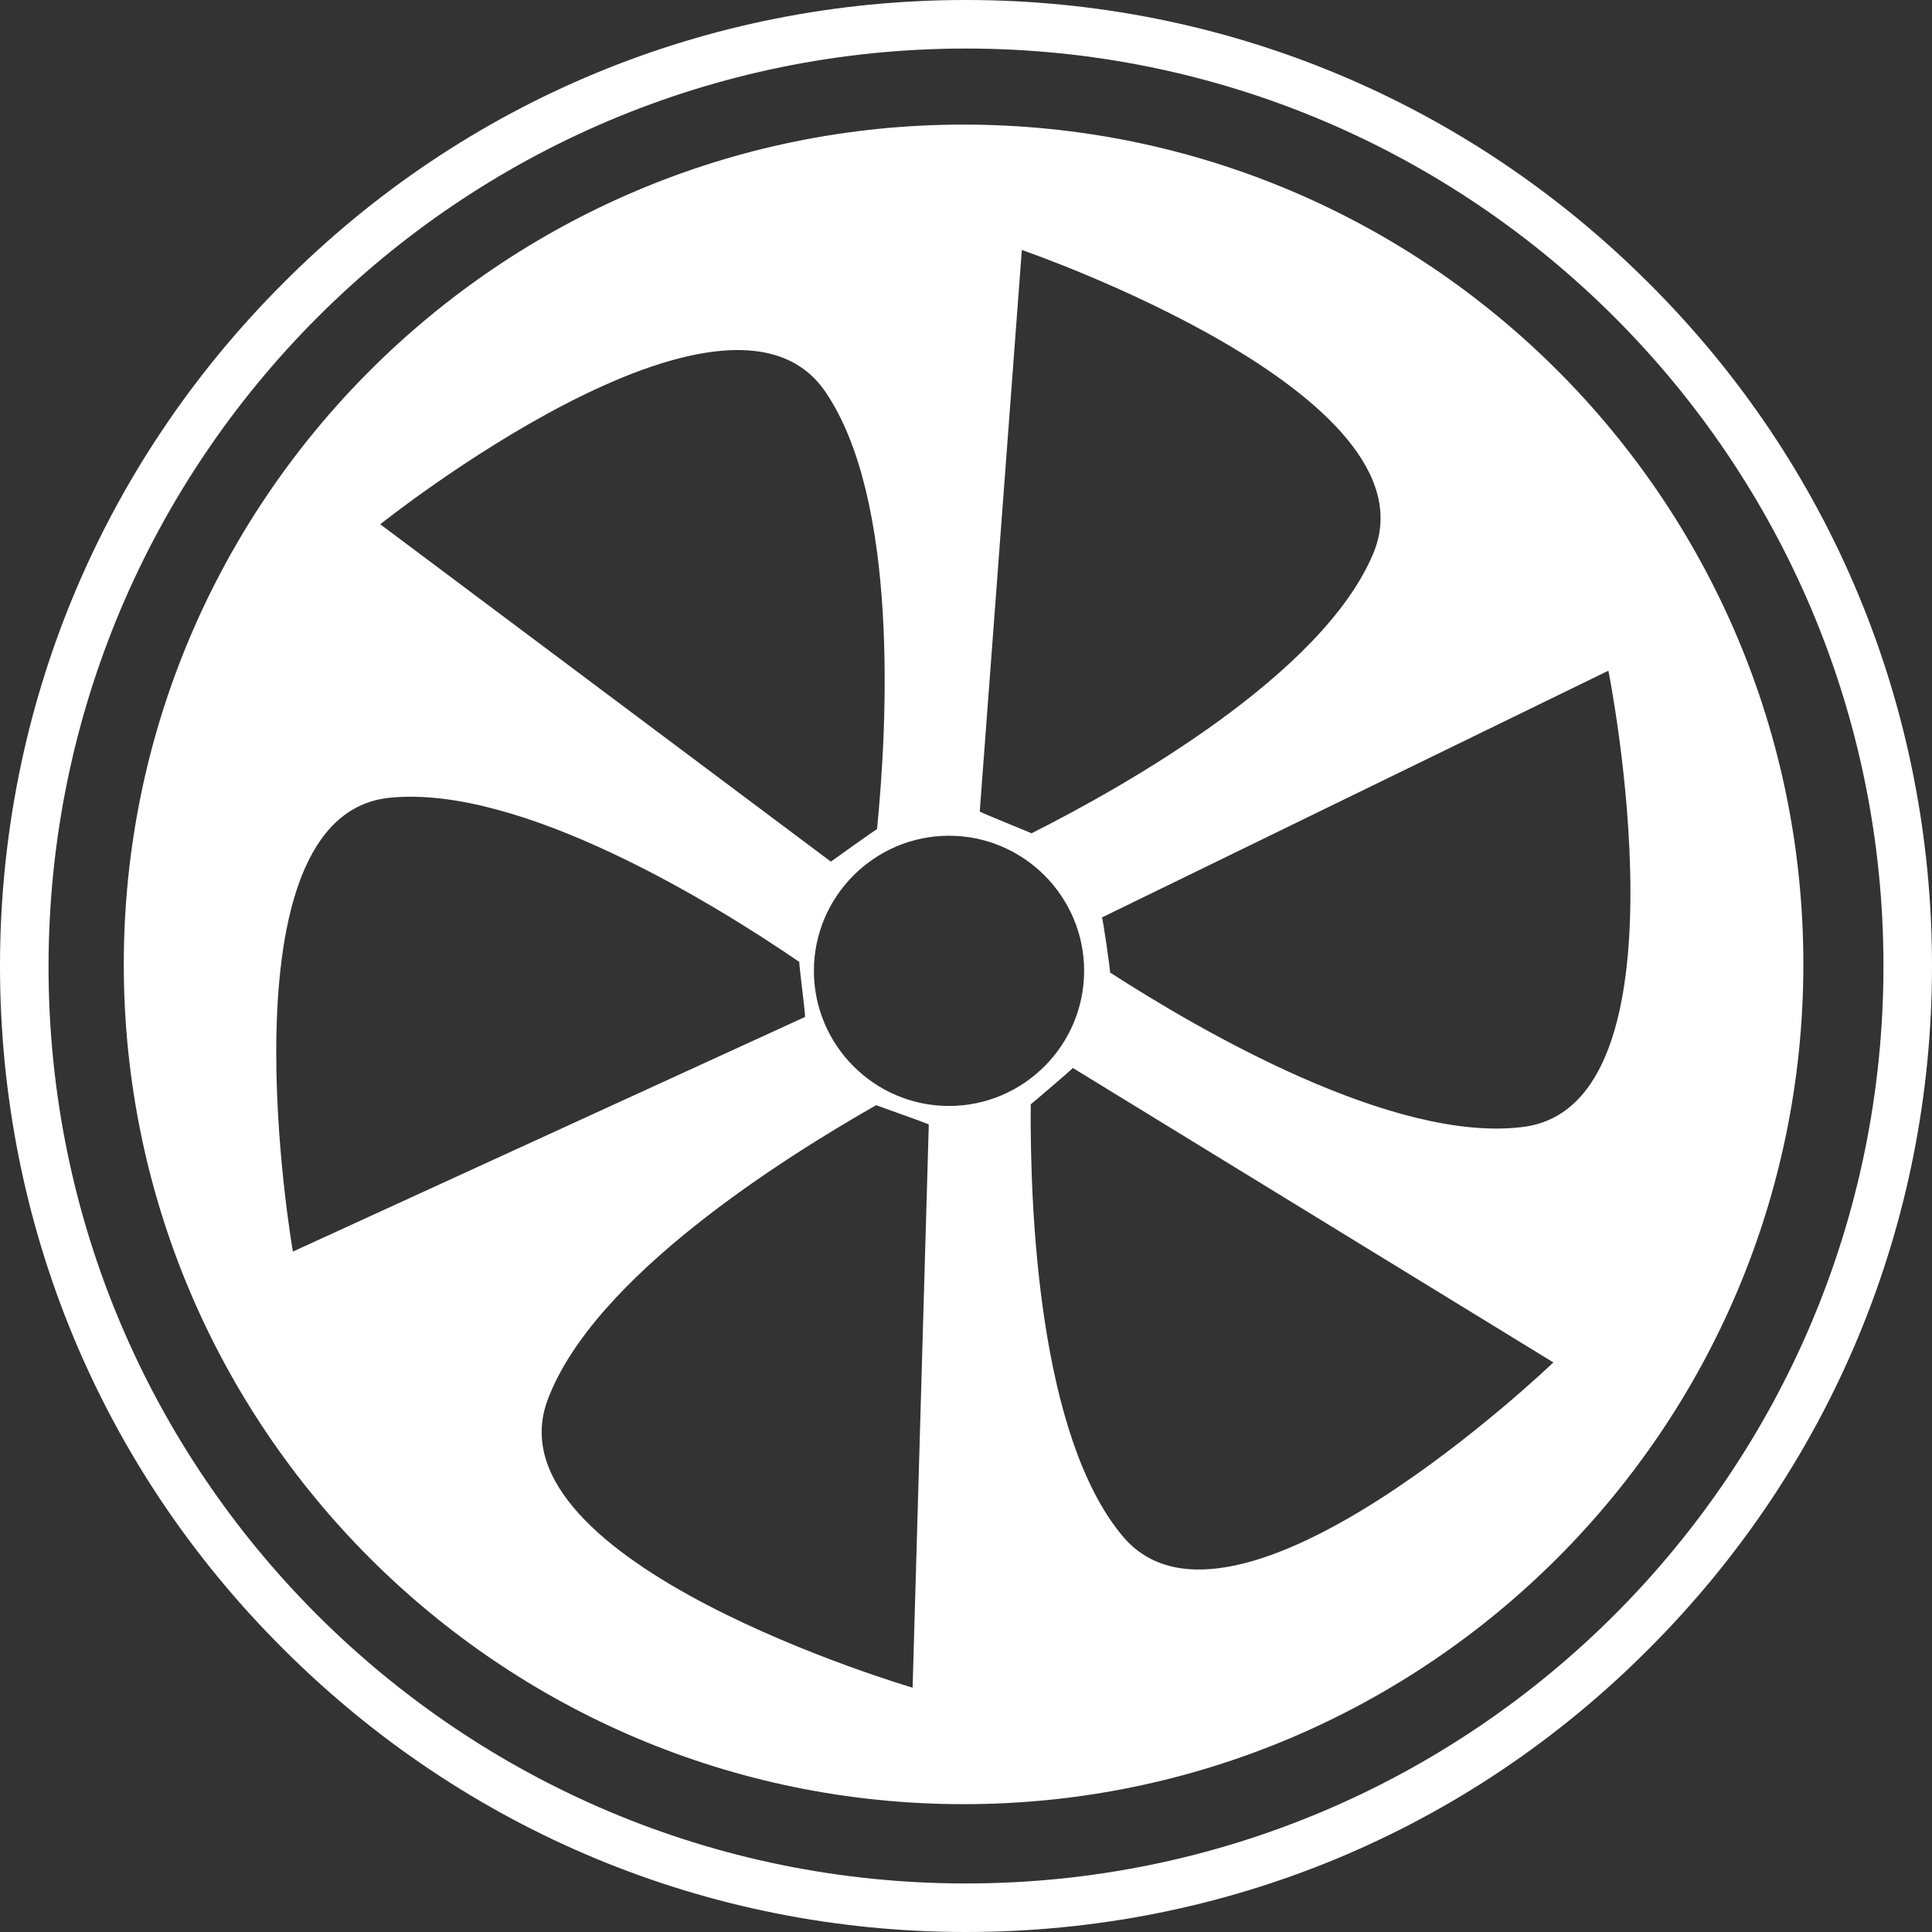
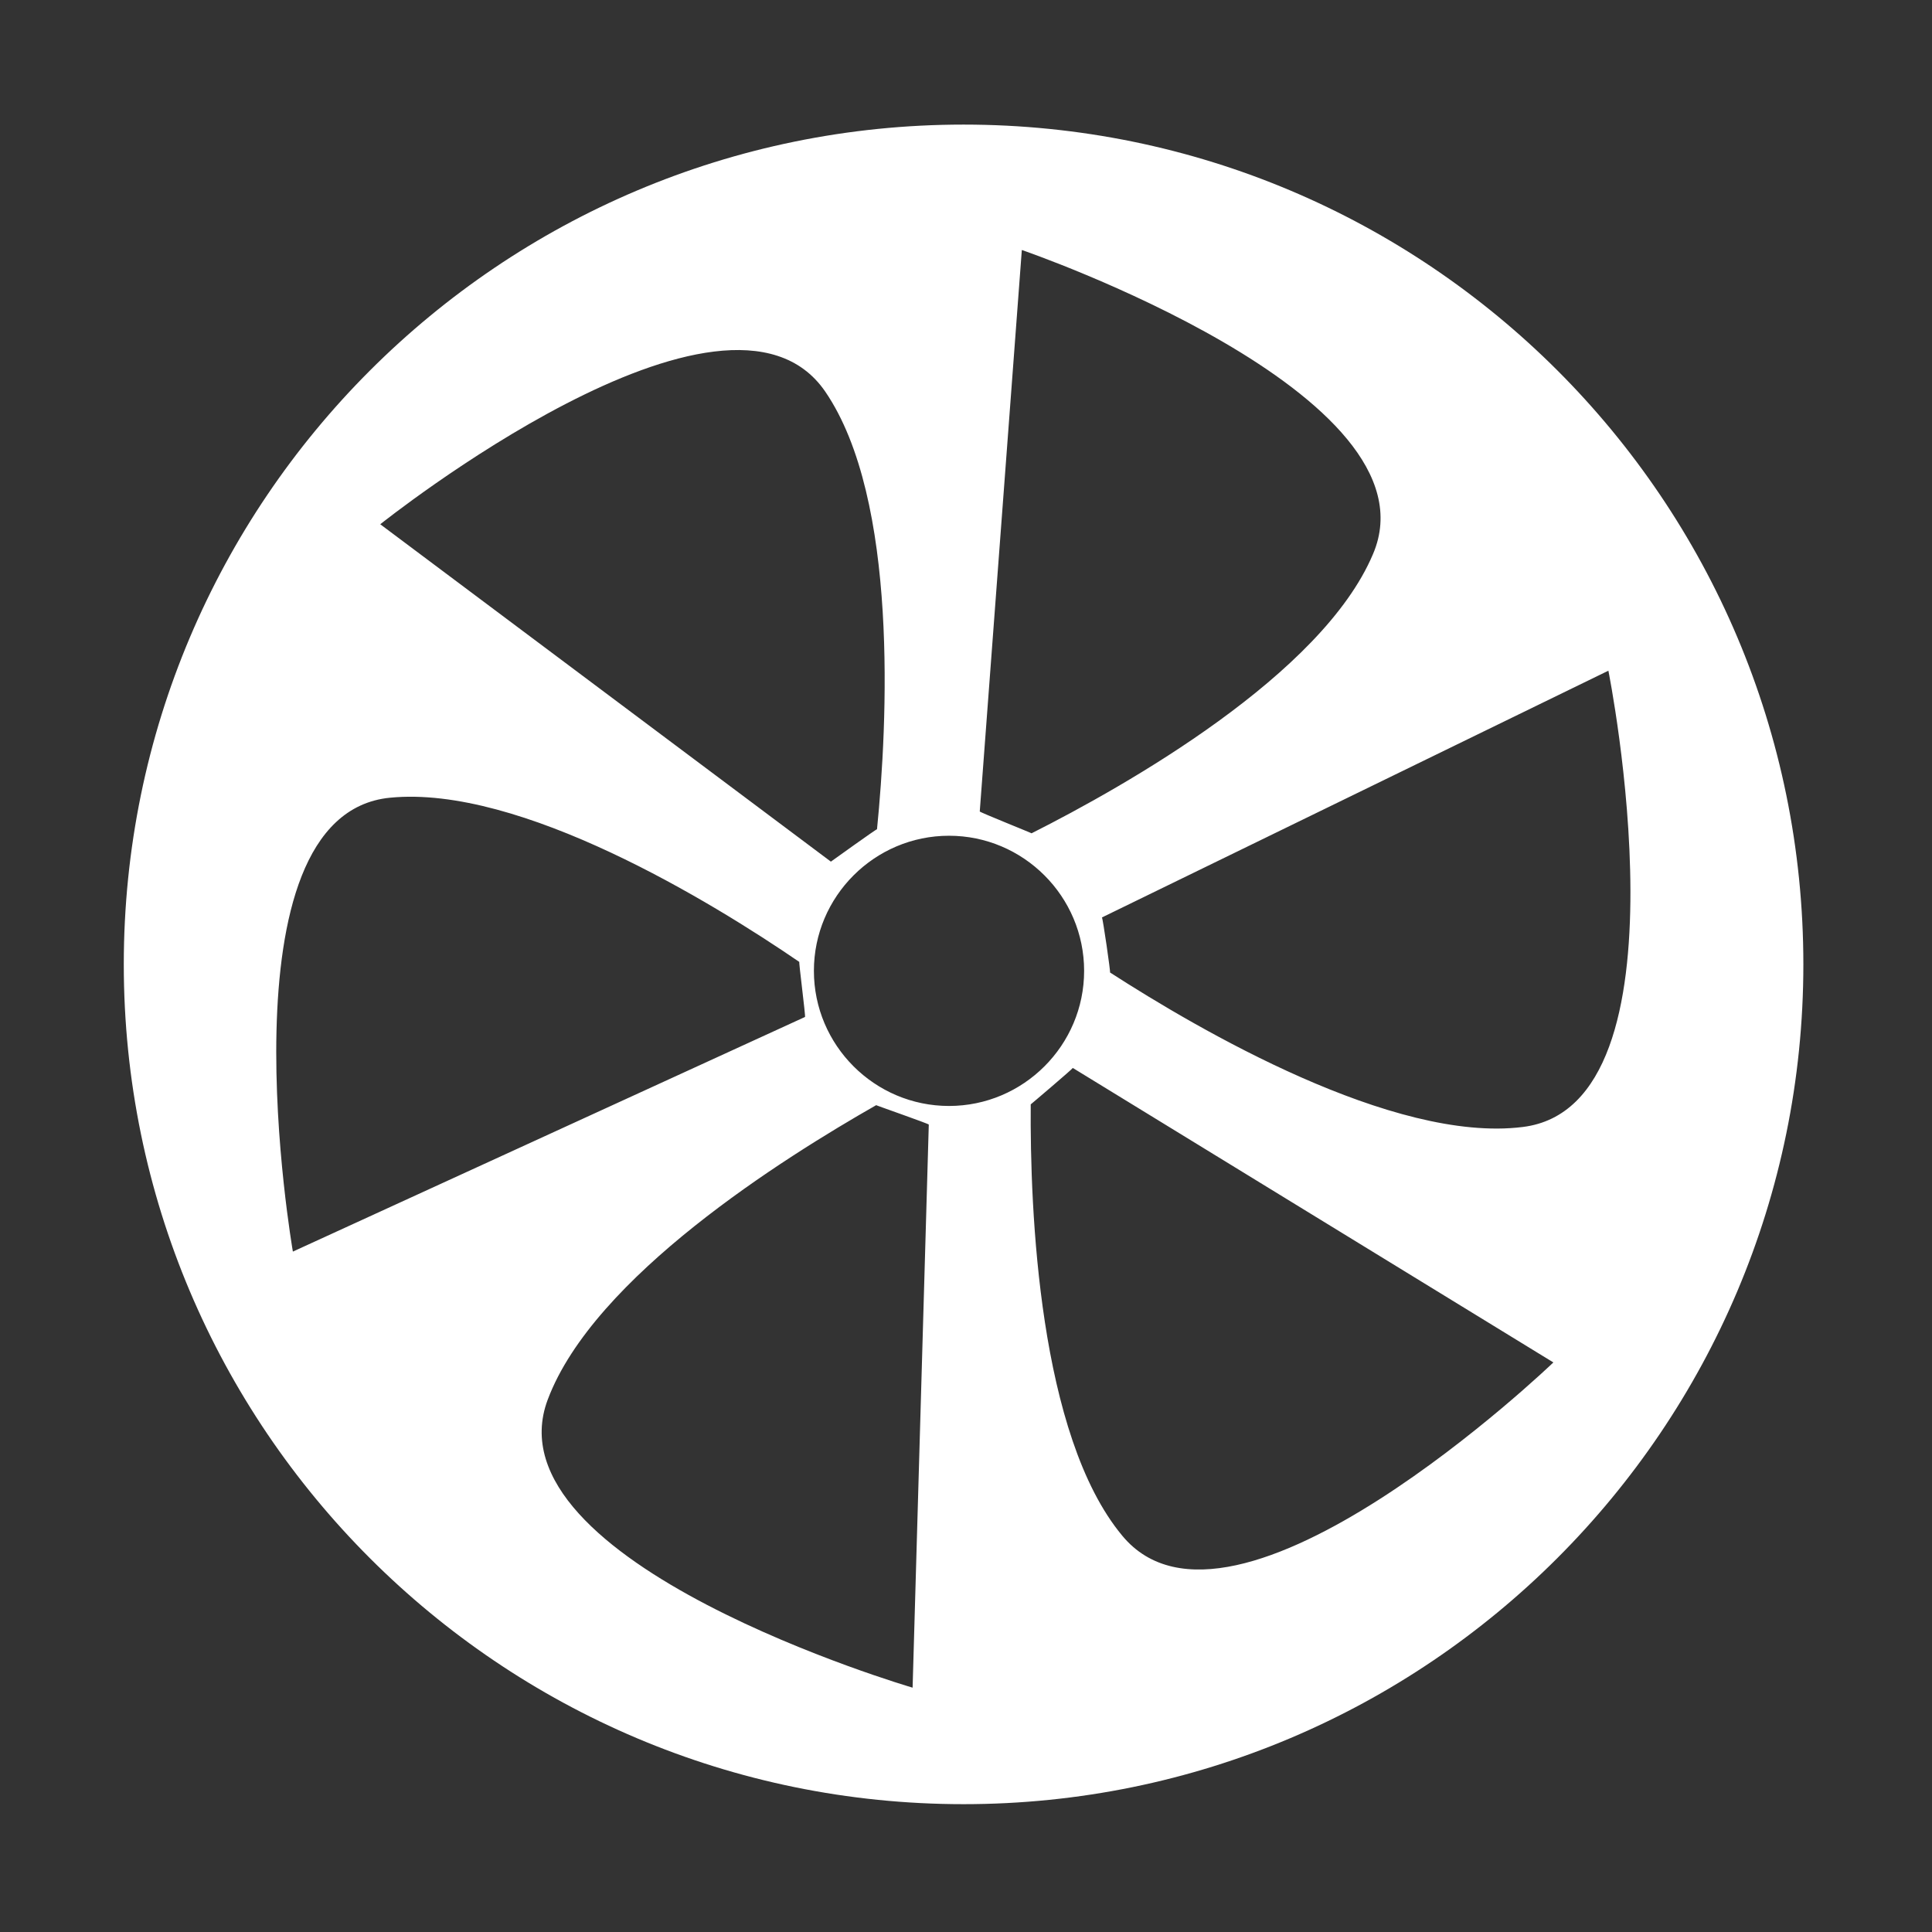
<svg xmlns="http://www.w3.org/2000/svg" id="Layer_1" viewBox="0 0 238.8 238.8">
  <rect x="0" y="0" width="238.8" height="238.8" fill="#333333" stroke="none" />
  <defs>
    <style>.cls-1{fill:#fff;}</style>
  </defs>
-   <path class="cls-1" d="M119.4,6c62.6,0,113.4,50.8,113.4,113.4s-50.8,113.4-113.4,113.4S6,182.1,6,119.5,56.7,6,119.4,6m0-6c-31.9,0-61.9,12.4-84.4,35C12.5,57.5,0,87.5,0,119.4s12.4,61.9,35,84.4c22.5,22.5,52.5,35,84.4,35s61.9-12.4,84.4-35c22.5-22.5,35-52.5,35-84.4s-12.4-61.9-35-84.4C181.3,12.5,151.3,0,119.4,0h0Z" />
-   <path class="cls-1" d="M222.9,119.2c0,57.3-46.5,103.8-103.8,103.8S15.3,176.5,15.3,119.2,61.8,15.4,119.1,15.4s103.8,46.4,103.8,103.8Zm-114.5-16.7c1.3-13,2.7-40.8-6.4-54.1-12.2-17.8-55,16.4-55,16.4l55.7,41.7s5.7-4.1,5.7-4Zm8.9,.8c-9.2,0-16.7,7.5-16.7,16.7s7.5,16.7,16.7,16.7,16.7-7.5,16.7-16.7-7.5-16.7-16.7-16.7Zm10.2-.3c11.7-5.9,35.9-19.6,42.2-34.5,8.5-19.8-43.4-37.6-43.4-37.6l-5.2,69.4c0,.1,6.5,2.7,6.4,2.7Zm9.7,17.2c11,7.1,35,21.1,51,19.1,21.4-2.6,10.6-56.4,10.6-56.4l-62.6,30.5c.1,0,1.1,6.9,1,6.8Zm-9.8,16.3c-.1,13.1,1,40.9,11.3,53.3,13.7,16.6,53.3-21.4,53.3-21.4l-59.4-36.4c0,.1-5.3,4.6-5.2,4.5Zm-19.1,.1c-11.4,6.5-34.9,21.2-40.6,36.4-7.6,20.2,45.1,35.6,45.1,35.6l2-69.6c0-.1-6.6-2.4-6.5-2.4Zm-9.5-17.7c-10.8-7.4-34.5-21.9-50.6-20.3-21.4,2.1-12,56.1-12,56.1l63.3-29c.1,0-.8-6.9-.7-6.8Z" />
+   <path class="cls-1" d="M222.9,119.2c0,57.3-46.5,103.8-103.8,103.8S15.3,176.5,15.3,119.2,61.8,15.4,119.1,15.4s103.8,46.4,103.8,103.8Zm-114.5-16.7c1.3-13,2.7-40.8-6.4-54.1-12.2-17.8-55,16.4-55,16.4l55.7,41.7s5.7-4.1,5.7-4Zm8.9,.8c-9.2,0-16.7,7.5-16.7,16.7s7.5,16.7,16.7,16.7,16.7-7.5,16.7-16.7-7.5-16.7-16.7-16.7m10.2-.3c11.7-5.9,35.9-19.6,42.2-34.5,8.5-19.8-43.4-37.6-43.4-37.6l-5.2,69.4c0,.1,6.5,2.7,6.4,2.7Zm9.7,17.2c11,7.1,35,21.1,51,19.1,21.4-2.6,10.6-56.4,10.6-56.4l-62.6,30.5c.1,0,1.1,6.9,1,6.8Zm-9.8,16.3c-.1,13.1,1,40.9,11.3,53.3,13.7,16.6,53.3-21.4,53.3-21.4l-59.4-36.4c0,.1-5.3,4.6-5.2,4.5Zm-19.1,.1c-11.4,6.5-34.9,21.2-40.6,36.4-7.6,20.2,45.1,35.6,45.1,35.6l2-69.6c0-.1-6.6-2.4-6.5-2.4Zm-9.5-17.7c-10.8-7.4-34.5-21.9-50.6-20.3-21.4,2.1-12,56.1-12,56.1l63.3-29c.1,0-.8-6.9-.7-6.8Z" />
</svg>